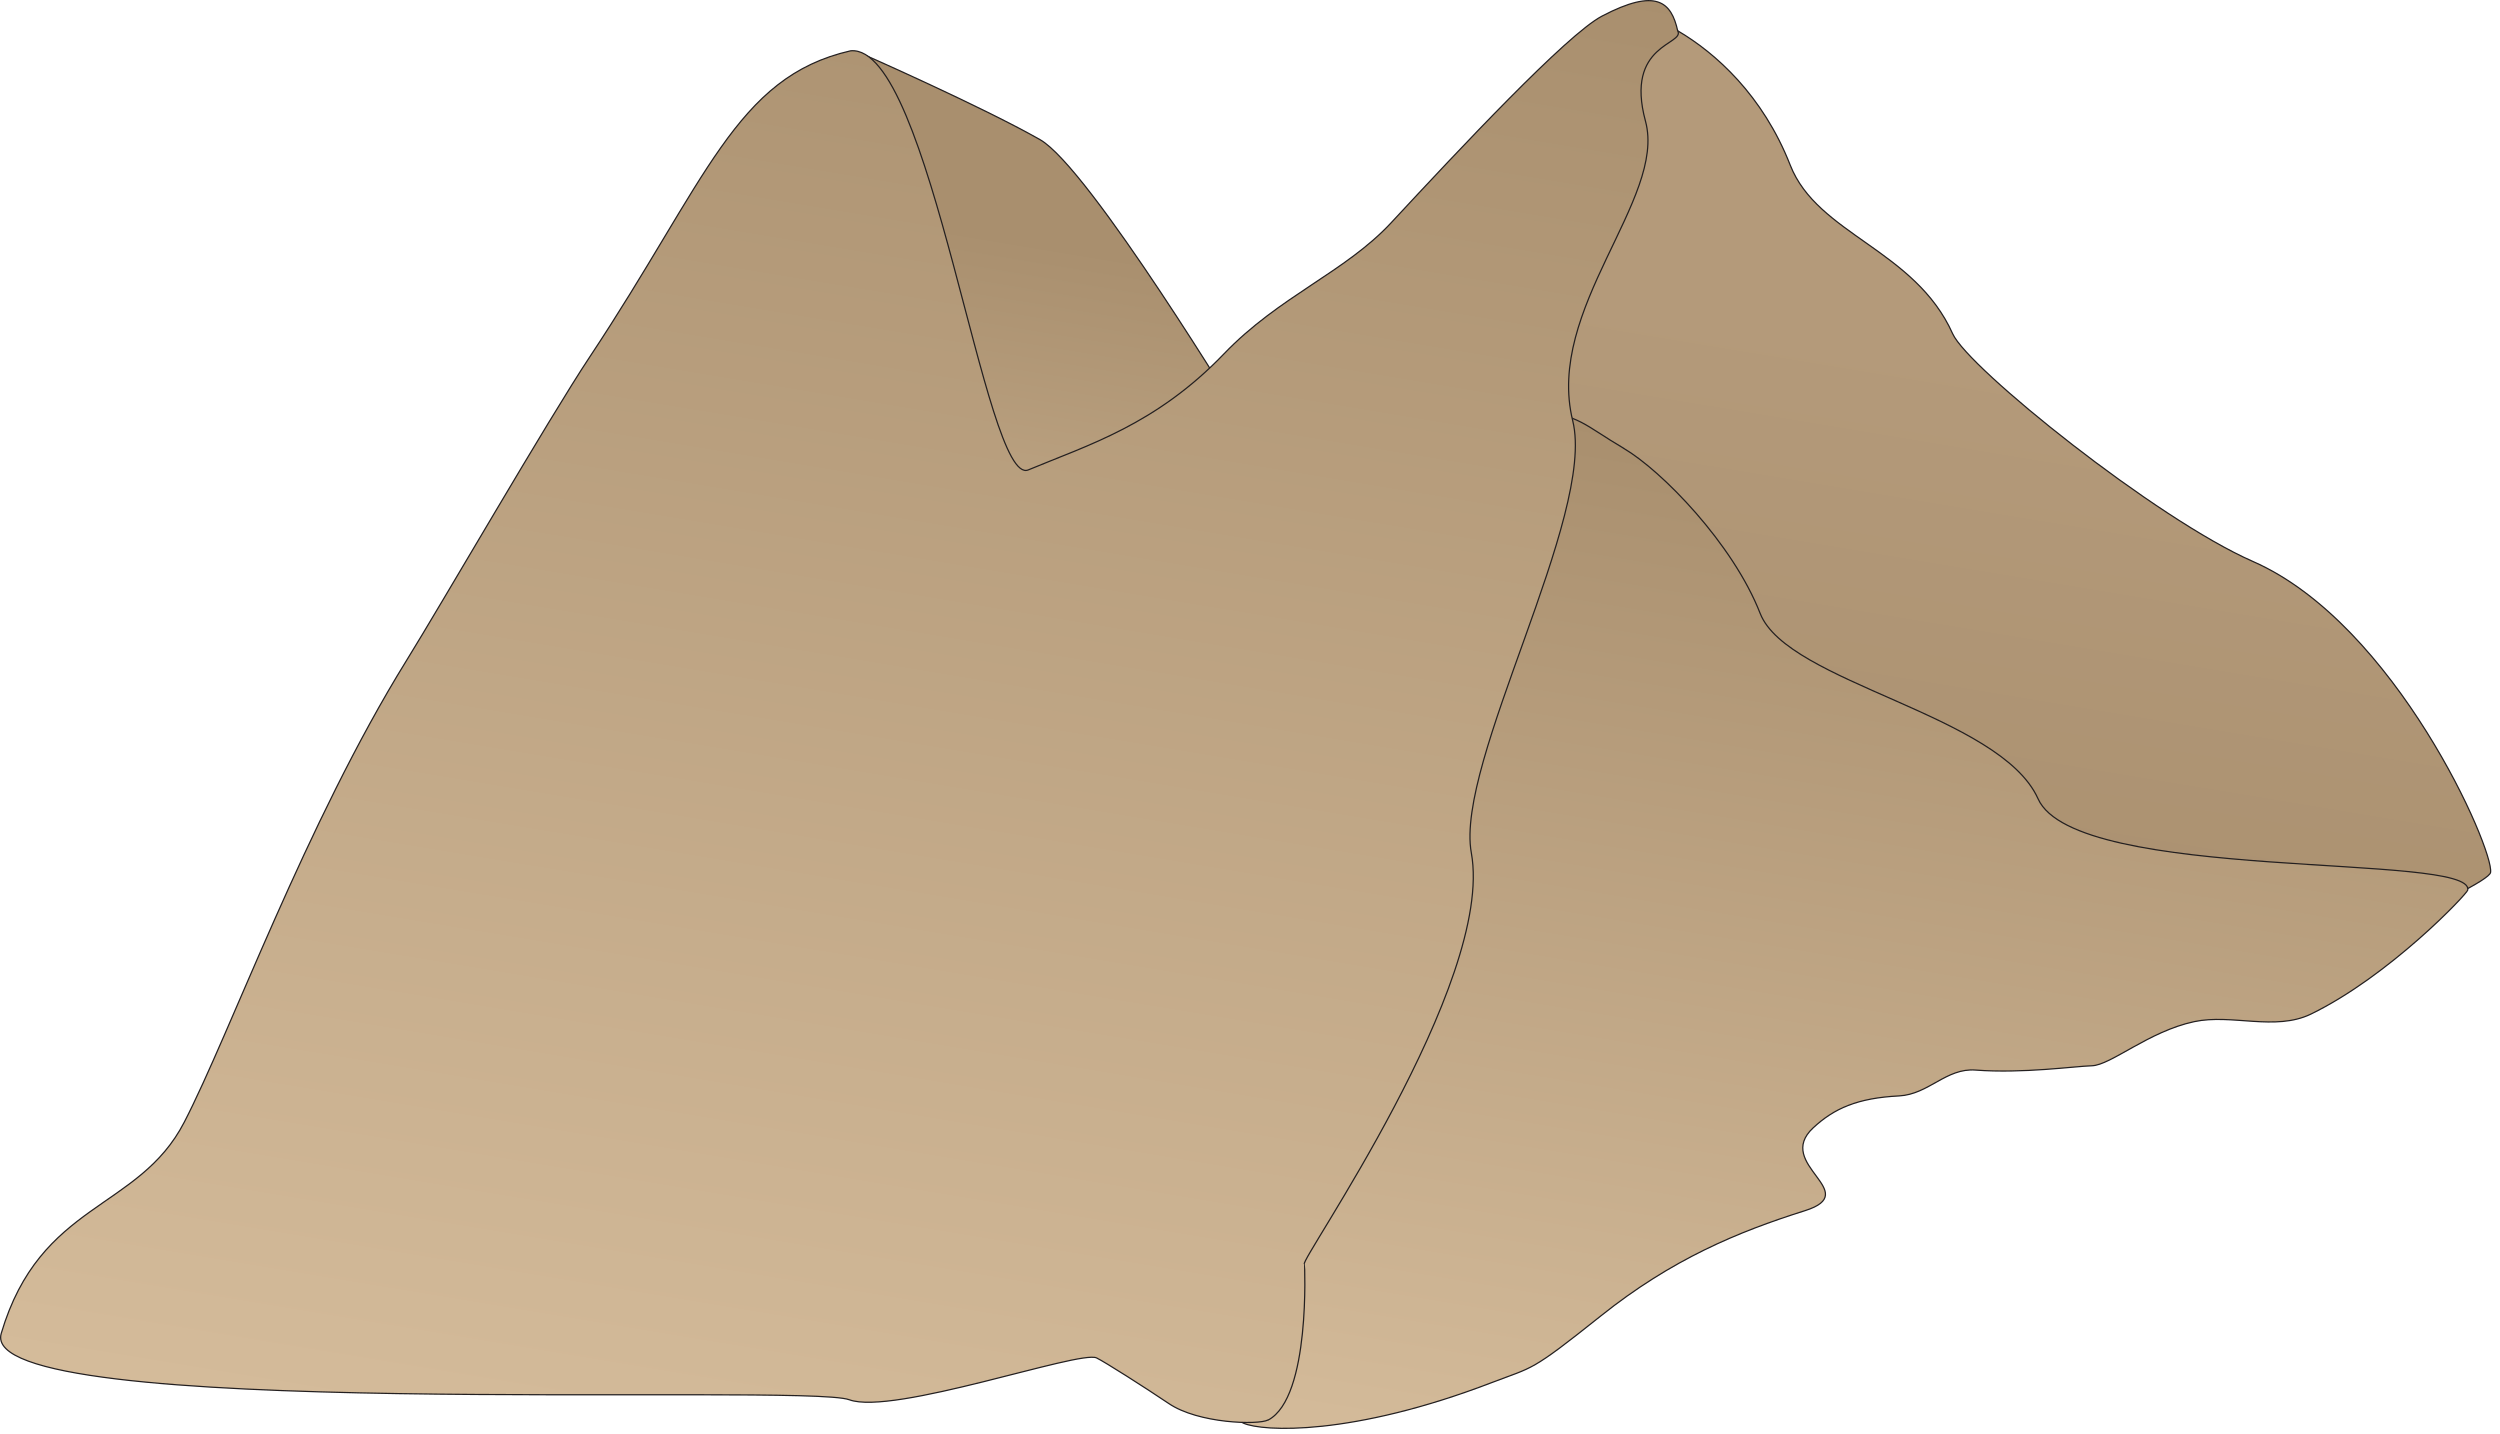
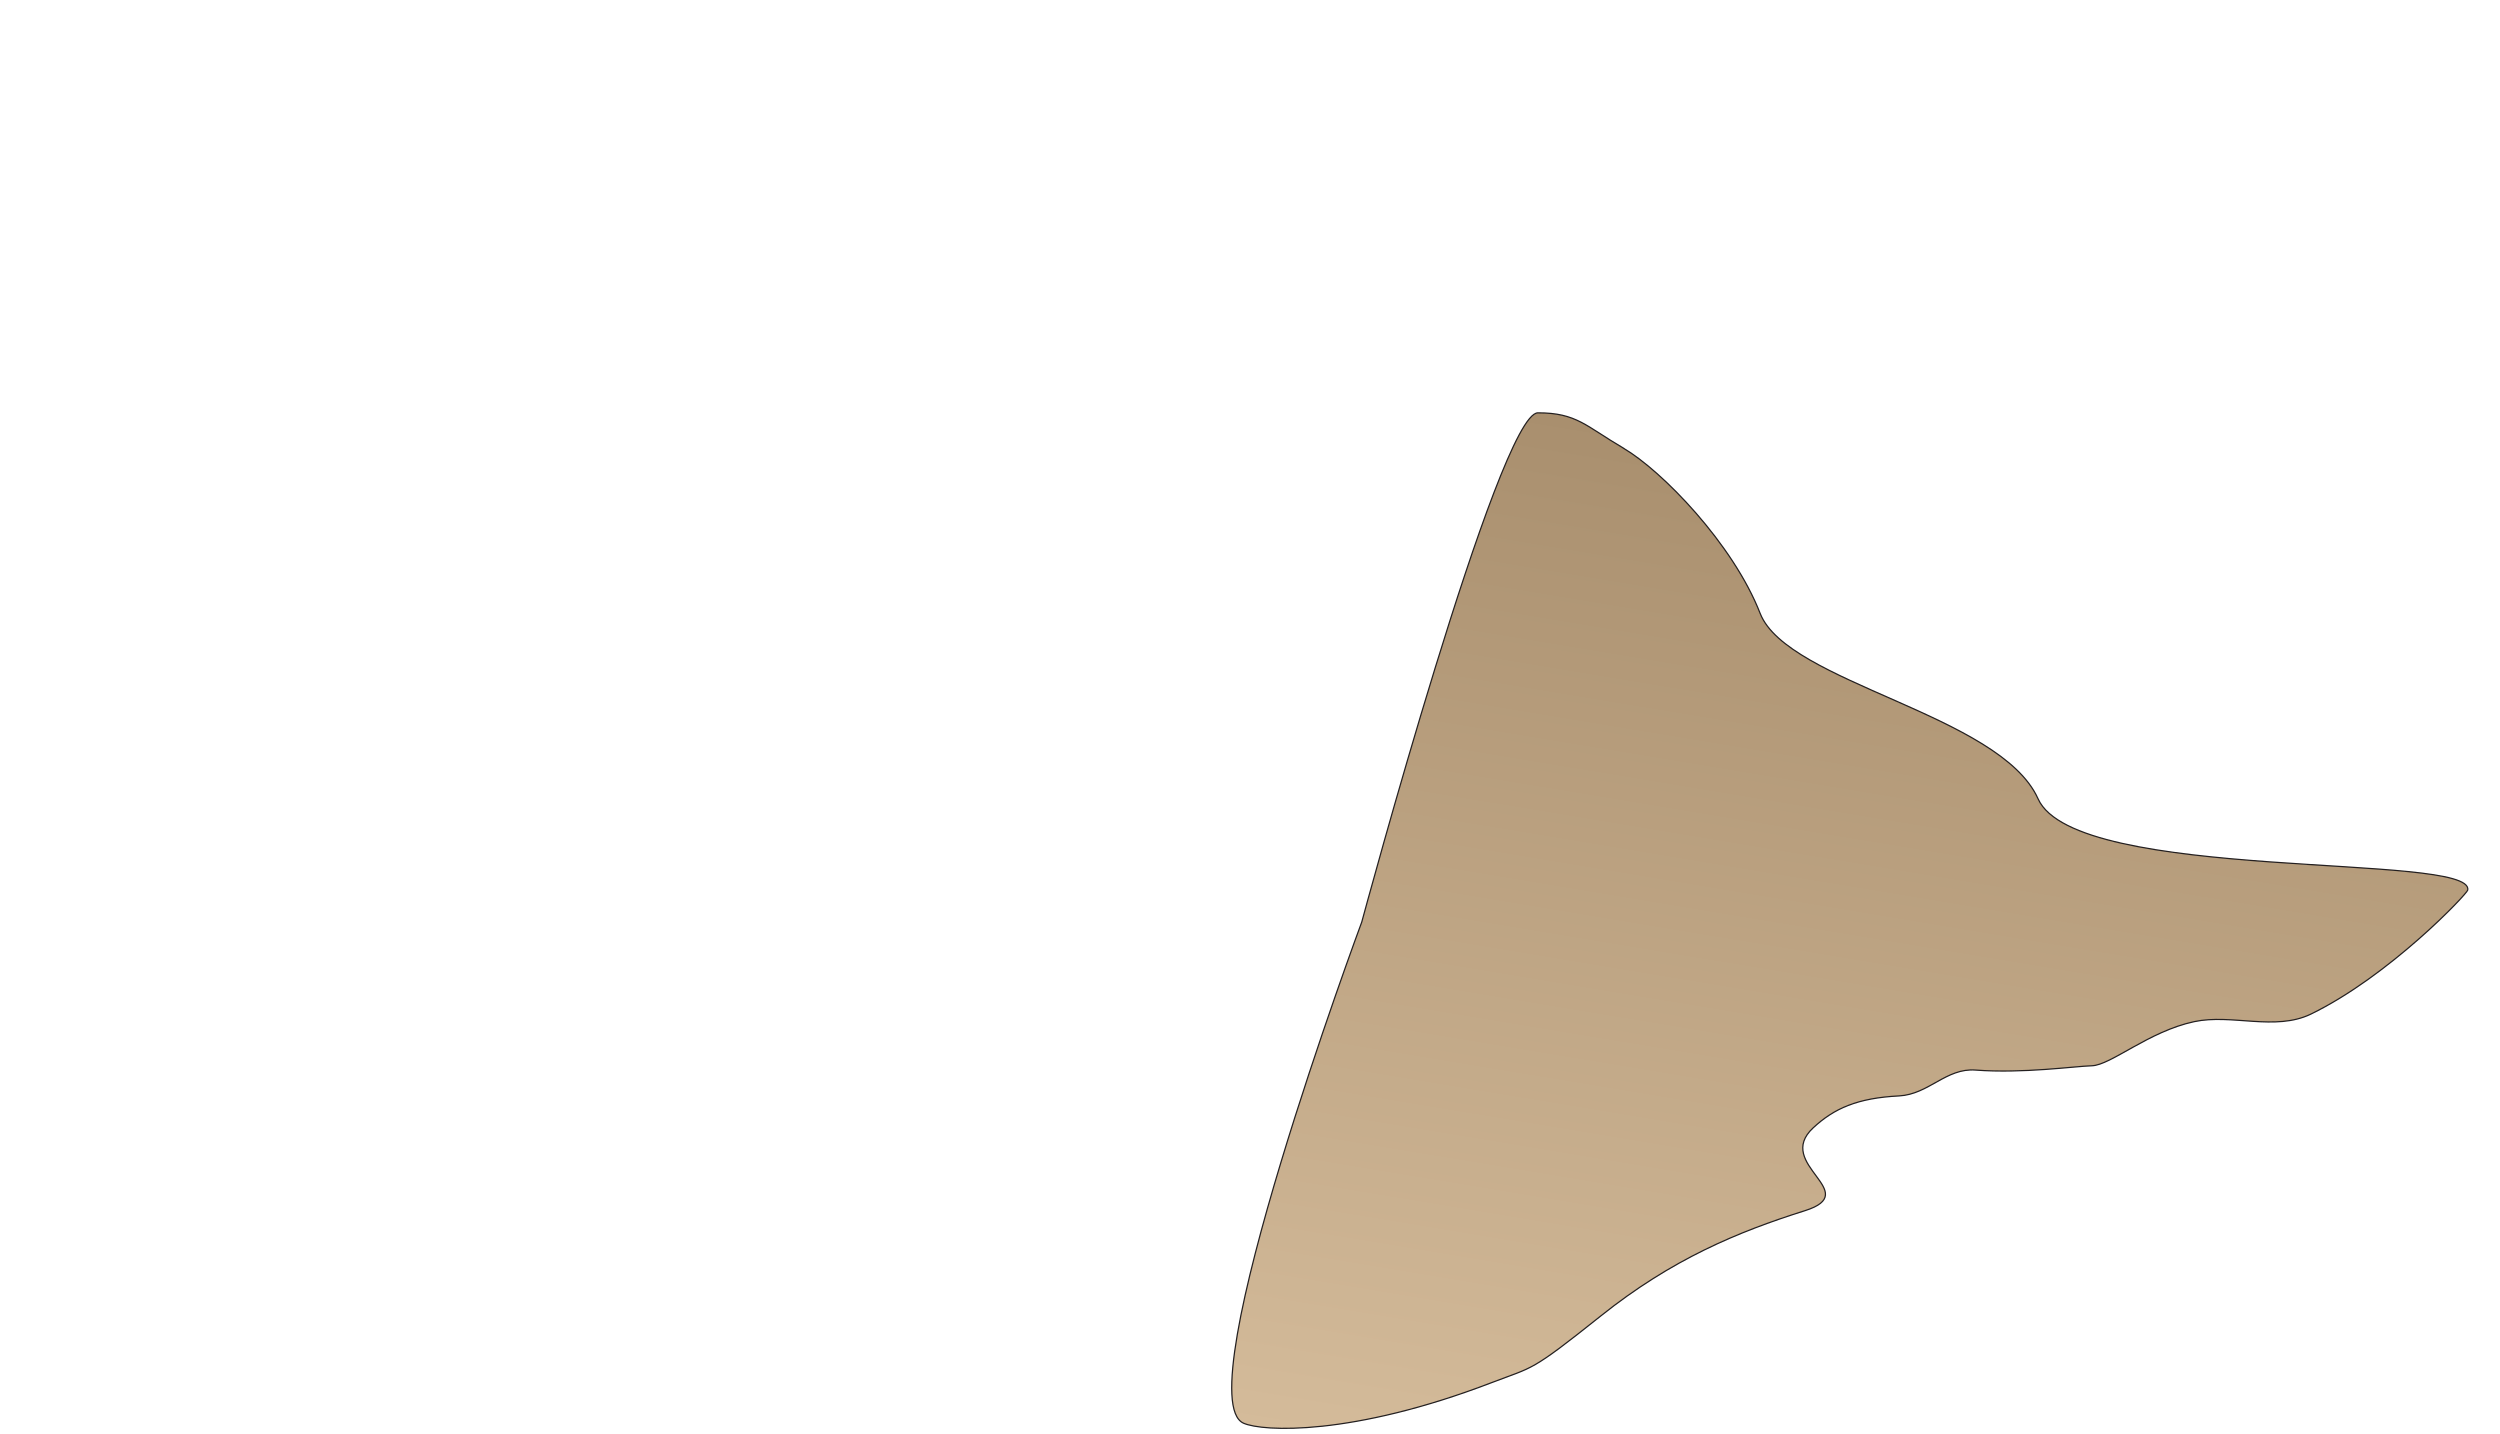
<svg xmlns="http://www.w3.org/2000/svg" xmlns:ns1="https://ian.umces.edu/media-library/" x="0px" y="0px" width="502" height="288" viewBox="0 0 502 288" xml:space="preserve">
  <title>Mountains: with saddle</title>
  <desc>
    <ns1:title>Mountains: with saddle</ns1:title>
    <ns1:descr>Illustration of mountains with saddle</ns1:descr>
    <ns1:scene>
      <ns1:contains>diagram, template, base, ecosystem, elements, terrestrial, mountains, saddle, division, ridge, gap, fold, geology, landscape, feature</ns1:contains>
      <ns1:when>2010-03-17</ns1:when>
    </ns1:scene>
  </desc>
  <defs />
  <linearGradient id="ian_symbols_2622a7691bc93ab4ed78cf11ea4b191d" y2="148.74" gradientUnits="userSpaceOnUse" x2="431.82" gradientTransform="matrix(.987 .164 -.164 .987 -23.282 4.206)" y1="-57.29" x1="431.82">
    <stop stop-color="#B49A7A" offset=".27" />
    <stop stop-color="#A98F6E" offset=".904" />
  </linearGradient>
-   <path stroke="#231F20" stroke-width=".25" d="m336.88 6.181c7.64 4.474 17.104 12.978 22.593 26.964 5.467 13.986 25.05 16.941 32.629 33.889 3.077 6.857 40.827 37.191 60.314 45.723 28.625 12.556 48.439 57.897 47.69 62.432-.477 2.833-40.929 20.435-65.775 27.468-15.463 4.386-31.9-21.339-52.634-17.622-35.325 6.319-71.291 25.234-71.291 25.234l-29.688-87.421s27.638-102.21 35.414-102.21c7.76-.016 13.12-18.939 20.76-14.459z" fill="url(#ian_symbols_2622a7691bc93ab4ed78cf11ea4b191d)" />
  <linearGradient id="ian_symbols_20c4f4f87370f494110e12698fb50f71" y2="95.733" gradientUnits="userSpaceOnUse" x2="239.01" gradientTransform="matrix(.987 .164 -.164 .987 -23.282 4.206)" y1="-25.438" x1="239.01">
    <stop stop-color="#A98F6E" offset=".258" />
    <stop stop-color="#BEA584" offset=".753" />
  </linearGradient>
-   <path stroke="#231F20" stroke-width=".25" d="m173.7 11.07s23.423 10.329 35.122 16.961c9.88 5.59 40.909 56.855 40.909 56.855l-65.66 50.721-10.37-124.54z" fill="url(#ian_symbols_20c4f4f87370f494110e12698fb50f71)" />
  <linearGradient id="ian_symbols_e48da939d58385440dd4cfaf28719230" y2="233.39" gradientUnits="userSpaceOnUse" x2="425.8" gradientTransform="matrix(.987 .164 -.164 .987 -23.282 4.206)" y1="22.986" x1="425.8">
    <stop stop-color="#A98F6E" offset="0" />
    <stop stop-color="#D4BB9A" offset="1" />
  </linearGradient>
  <path stroke="#231F20" stroke-width=".25" d="m326.03 90.028c7.633 4.473 21.945 19.14 27.413 33.153 5.481 13.972 48.201 20.277 55.8 37.218 7.565 16.955 87.538 10.697 86.285 18.316-.13.783-15.702 17.24-31.526 24.928-7.177 3.452-15.879-.108-23.409 1.505-9.138 1.954-16.737 8.757-20.55 8.858-3.541.109-13.809 1.58-23.328.865-5.938-.463-9.39 4.861-15.361 5.188-8.396.422-13.073 2.52-17.261 6.407-7.953 7.367 10.159 12.917-1.688 16.648-13.476 4.249-26.685 9.723-40.978 21.135-14.285 11.398-13.38 10.105-21.911 13.387-28.061 10.766-45.968 9.84-49.809 8.144-11.725-5.195 23.736-100.64 23.736-100.64s27.591-102.24 35.366-102.24c7.79-.004 9.58 2.638 17.23 7.118z" fill="url(#ian_symbols_e48da939d58385440dd4cfaf28719230)" />
  <linearGradient id="ian_symbols_6ee02acd46fdccc4edc5fad7e4ba1dae" y2="-8196.6" gradientUnits="userSpaceOnUse" x2="-7936.3" gradientTransform="matrix(-.987 -.164 -.164 .987 -9027.1 7085.1)" y1="-8520.2" x1="-7936.3">
    <stop stop-color="#A98F6E" offset="0" />
    <stop stop-color="#D4BB9A" offset="1" />
  </linearGradient>
-   <path stroke="#231F20" stroke-width=".25" d="m254.64 285.13c-1.995 1.035-14.033.729-19.971-3.316-4.862-3.274-12.849-8.361-14.483-9.145-3.364-1.593-40.936 11.623-49.645 8.402-9.199-3.404-175.63 4.556-170.29-13.332 7.859-26.49 27.55-24.58 36.75-42.41 9.22-17.826 24.383-60.002 44.647-92.733 6.795-10.949 28.523-48.508 36.783-60.941 23.505-35.427 29.238-56.175 52.375-61.452 16.097-1.498 26.964 87.81 35.68 84.153 12.031-5.019 25.575-9.042 39.274-23.287 11.153-11.623 24.322-16.369 33.596-26.351 13.755-14.823 35.265-37.77 42.312-41.474 10.977-5.761 13.932-2.798 15.212 2.941 1.532 2.819-10.704 2.567-6.462 18.173 4.215 15.62-20.169 37.668-14.619 60.125 4.719 19.059-23.675 68.594-20.359 86.768 4.767 26.146-34.917 82.424-33.5 82.554.01.01 1.3 26.8-7.29 31.34z" fill="url(#ian_symbols_6ee02acd46fdccc4edc5fad7e4ba1dae)" />
</svg>